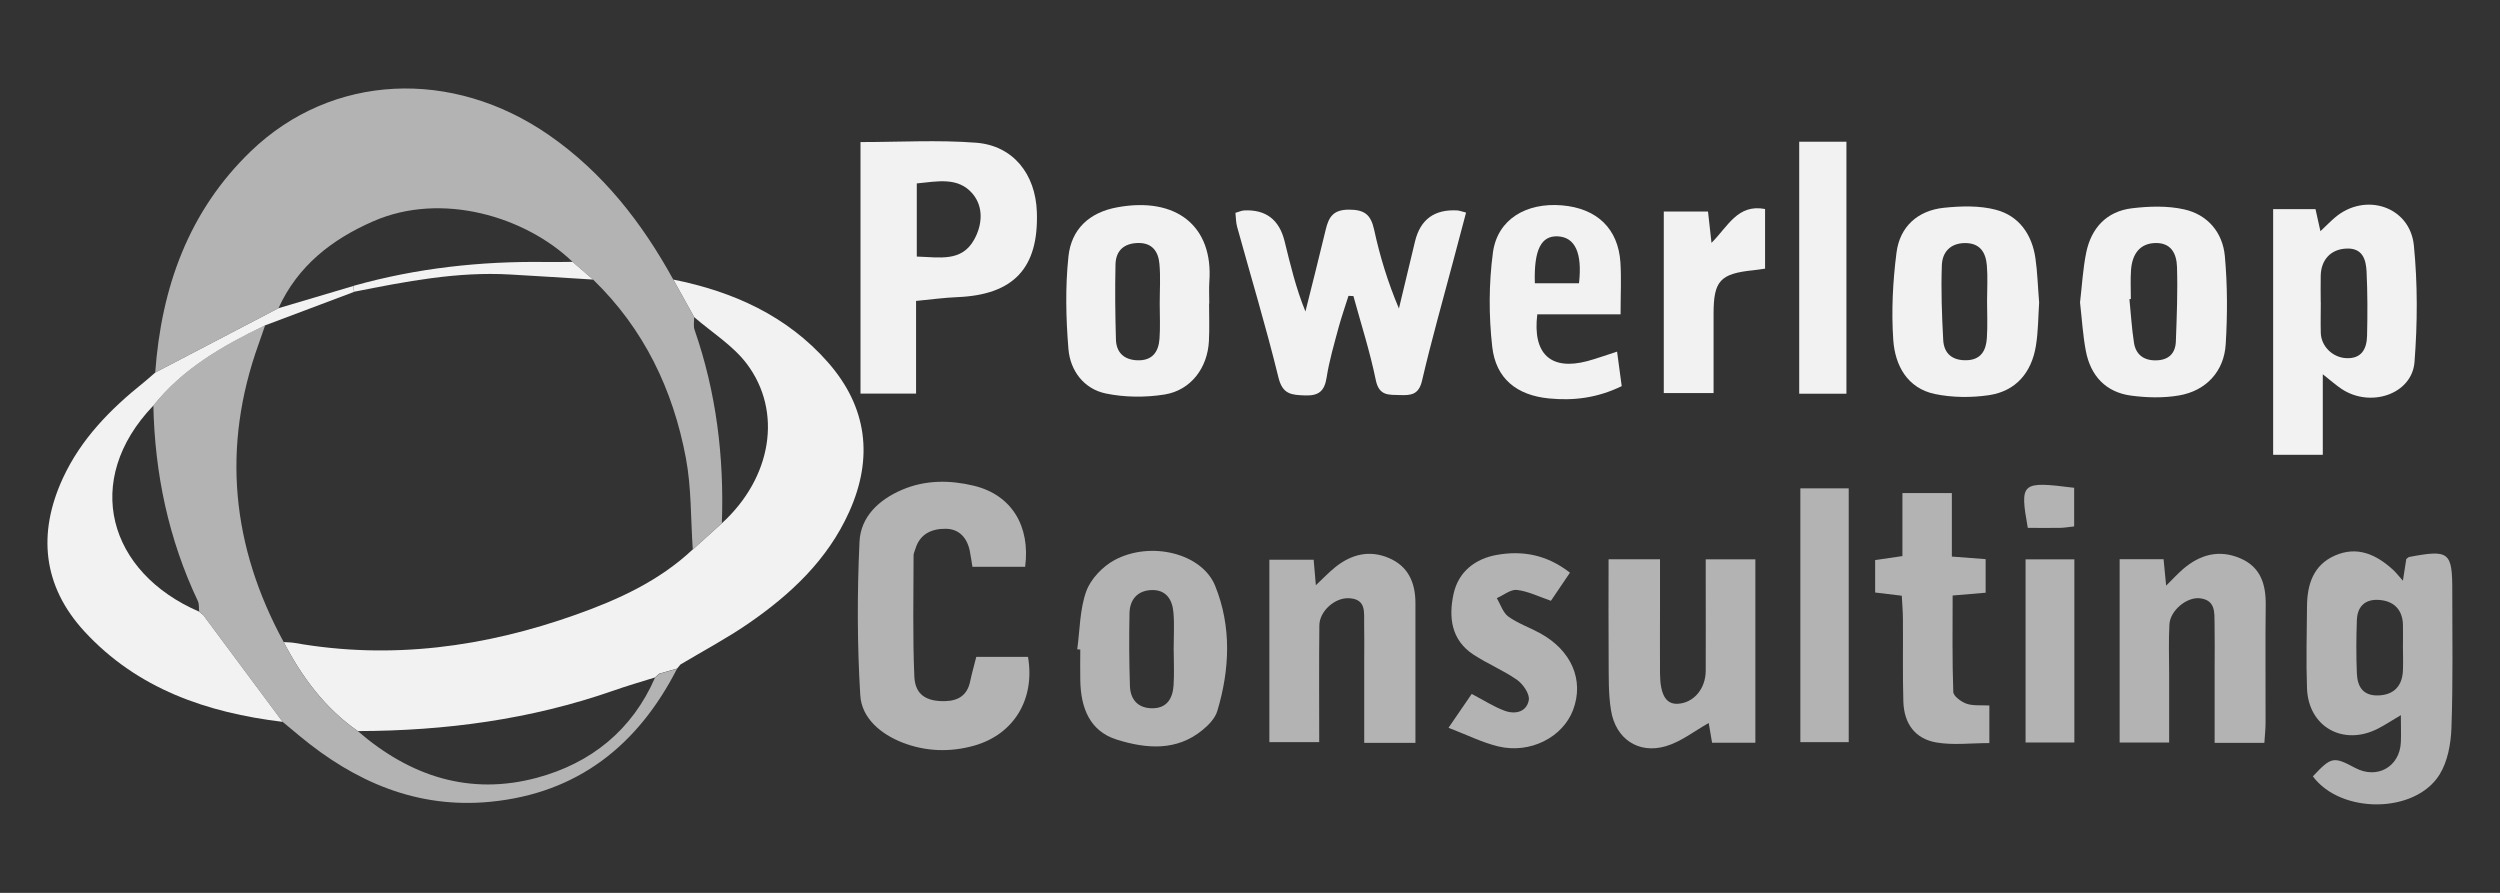
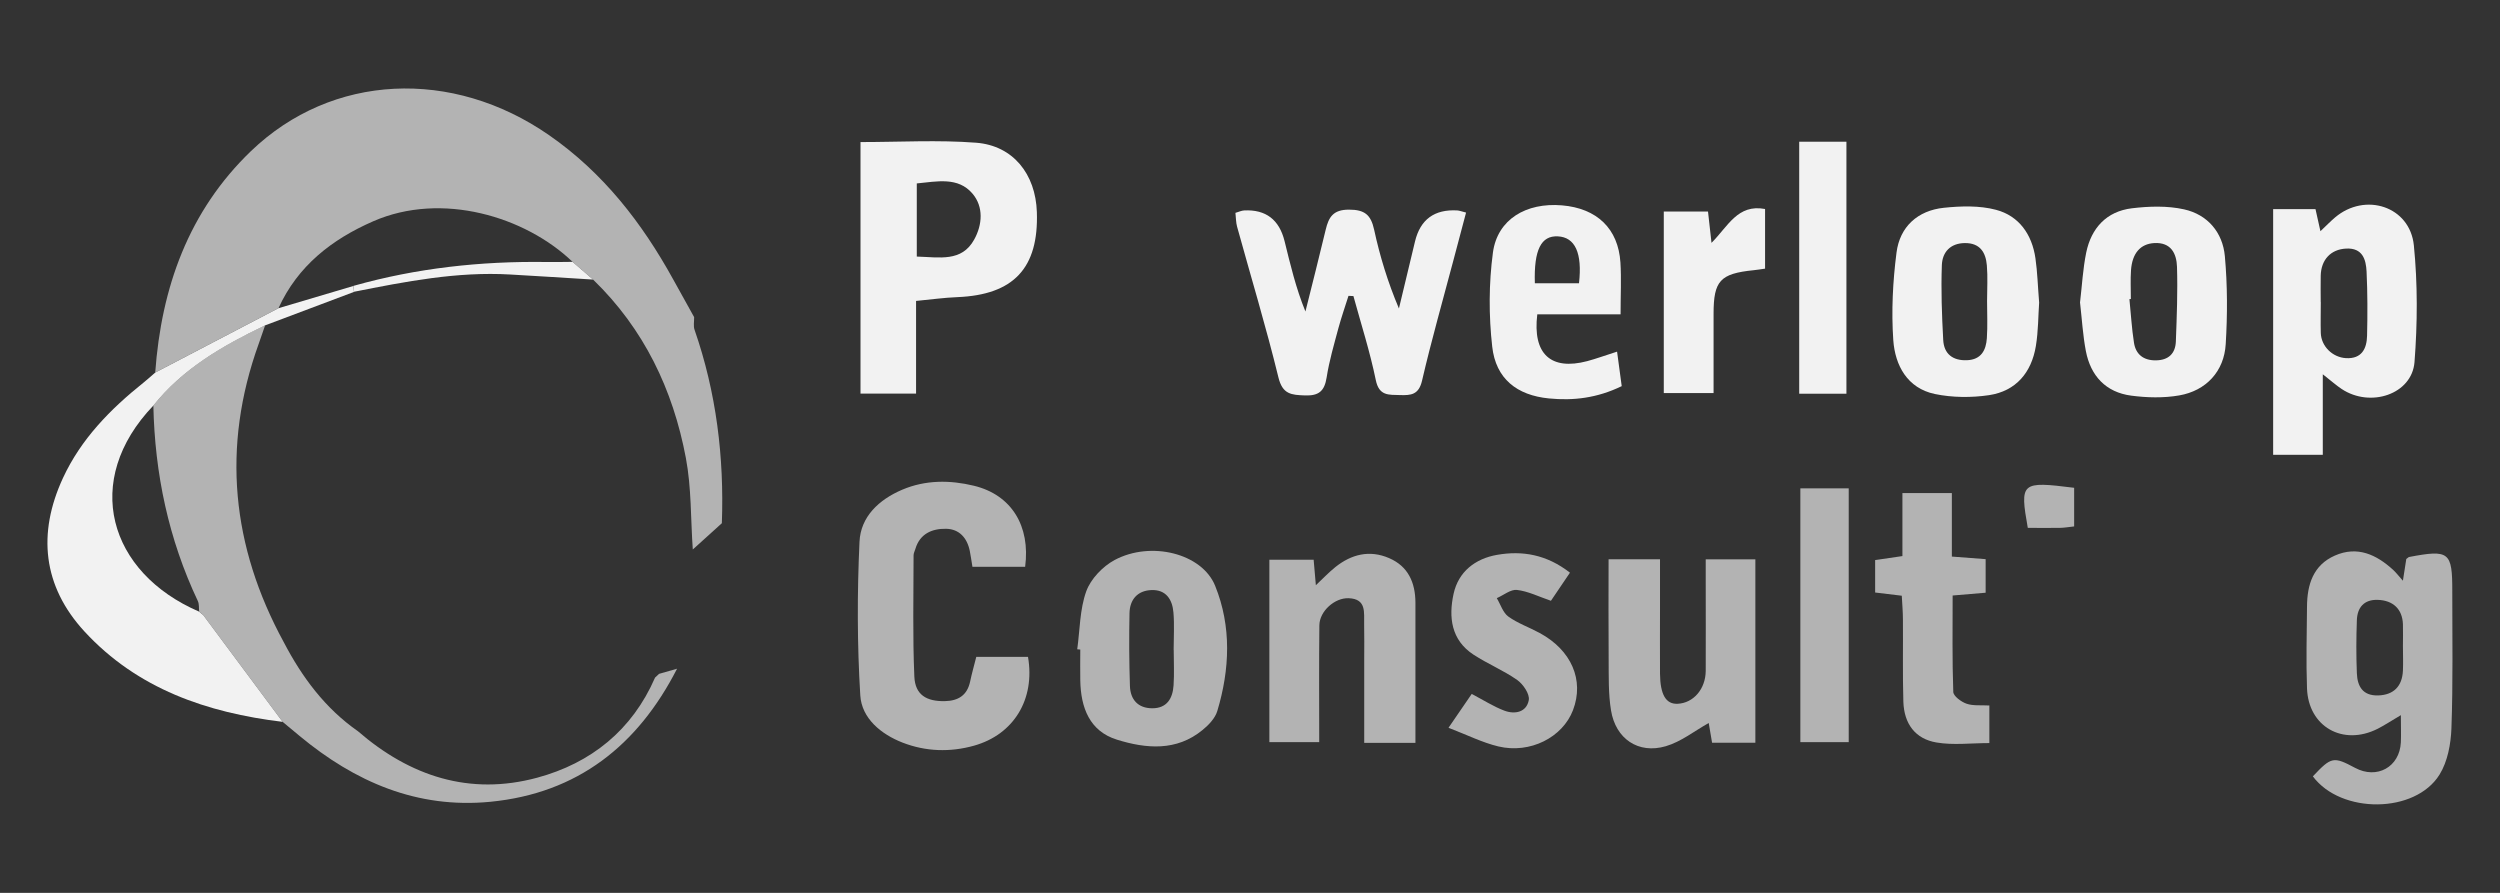
<svg xmlns="http://www.w3.org/2000/svg" id="a" viewBox="0 0 350 125">
  <rect x="0" y="0" width="350" height="125" fill="#333333" stroke="none" />
  <defs>
    <style>.b{fill:#f2f2f2;}.c{fill:#fbfbfb;}.d{fill:#b3b3b3;}.e{fill:#b2b2b2;}</style>
  </defs>
  <path class="b" d="M120.46,19.89c5.51,0,10.87-.32,16.19,.09,5.18,.4,8.33,4.38,8.51,9.7,.27,7.86-3.25,11.6-11.15,11.92-1.83,.07-3.66,.33-5.76,.53v12.97h-7.78V19.89Zm7.89,16.03c3.19,.09,6.28,.79,8.03-2.37,1.17-2.1,1.33-4.6-.22-6.43-2.03-2.4-4.98-1.71-7.81-1.44v10.24Z" />
  <path class="d" d="M136.67,91.96h7.25c1.02,5.93-1.98,10.86-7.54,12.43-3.37,.95-6.78,.83-10.01-.42-3.01-1.17-5.73-3.39-5.93-6.61-.44-7.15-.44-14.36-.11-21.52,.16-3.49,2.71-5.89,5.98-7.28,3.27-1.39,6.69-1.36,10.02-.56,5.27,1.27,7.94,5.62,7.19,11.35h-7.38c-.14-.84-.23-1.53-.37-2.22-.37-1.83-1.48-3.07-3.33-3.1-1.94-.03-3.66,.68-4.29,2.83-.09,.3-.25,.59-.25,.89,0,5.67-.14,11.35,.11,17,.12,2.54,1.71,3.46,4.27,3.41,1.89-.04,3.13-.82,3.54-2.75,.23-1.1,.54-2.18,.86-3.45Z" />
  <path class="d" d="M336.41,81.28c.21-1.35,.35-2.25,.47-3.02,.23-.16,.3-.26,.39-.28,5.62-1.07,6.06-.72,6.05,4.79,0,6.4,.11,12.8-.12,19.19-.08,2.19-.53,4.64-1.65,6.46-3.41,5.53-13.82,5.56-17.75,.27,2.59-2.75,2.88-2.81,5.91-1.19,3.06,1.64,6.24-.12,6.41-3.57,.05-1.1,0-2.21,0-3.81-1.39,.82-2.3,1.43-3.27,1.92-4.84,2.43-9.68-.3-9.87-5.67-.14-3.81-.03-7.63,0-11.45,.02-3.07,.86-5.8,3.9-7.14,3.15-1.39,5.82-.14,8.17,2.01,.37,.34,.68,.75,1.34,1.49Zm0,9.19c0-1.03,.03-2.06,0-3.09-.08-2.08-1.35-3.33-3.53-3.4-1.92-.06-2.86,1.07-2.92,2.86-.09,2.46-.1,4.94,0,7.4,.07,1.82,.8,3.19,3,3.12,2.12-.07,3.35-1.25,3.45-3.48,.05-1.13,0-2.27,0-3.4Z" />
  <path class="b" d="M188.78,41.44c-.47,1.5-.99,2.98-1.4,4.49-.61,2.29-1.29,4.58-1.65,6.91-.3,1.91-1.09,2.59-3.04,2.52-1.89-.07-3.13-.14-3.71-2.52-1.73-7.08-3.85-14.07-5.79-21.11-.16-.58-.15-1.2-.23-1.93,.49-.14,.85-.32,1.23-.34q4.53-.22,5.65,4.3c.81,3.28,1.58,6.56,2.92,9.85,.95-3.82,1.93-7.63,2.84-11.46,.42-1.77,1.06-2.8,3.25-2.8,2.2,0,3.07,.71,3.53,2.81,.8,3.7,1.91,7.34,3.47,11.03,.75-3.13,1.5-6.25,2.25-9.38q1.11-4.62,5.92-4.35c.3,.02,.59,.14,1.23,.3-.61,2.28-1.2,4.53-1.8,6.79-1.47,5.57-3.06,11.12-4.36,16.73-.46,1.99-1.54,2.08-3.1,2.03-1.57-.05-2.92,.15-3.38-2.11-.81-3.96-2.06-7.84-3.13-11.75l-.69-.03Z" />
  <path class="b" d="M318.24,29.28h5.93c.2,.9,.42,1.85,.69,3.09,.77-.73,1.38-1.36,2.05-1.93,4.22-3.57,10.48-1.55,11.03,3.91,.54,5.4,.51,10.92,.09,16.34-.35,4.5-6.17,6.45-10.21,3.76-.75-.5-1.42-1.1-2.63-2.05v11.27h-6.95V29.28Zm6.67,13.01c0,1.44-.04,2.89,0,4.33,.06,1.85,1.63,3.41,3.53,3.52,2.19,.12,2.91-1.31,2.95-3.15,.07-2.99,.07-5.98-.07-8.96-.08-1.72-.57-3.35-2.87-3.23-2.13,.11-3.49,1.54-3.55,3.78-.03,1.24,0,2.47,0,3.71Z" />
  <path class="d" d="M245.76,103.98h-6.07l-.47-2.76c-1.97,1.1-3.86,2.62-6.01,3.25-3.85,1.13-7.03-1.04-7.67-5.03-.38-2.32-.31-4.72-.33-7.09-.04-4.62-.01-9.25-.01-14.05h7.2c0,2.24,0,4.46,0,6.69,0,3.1-.02,6.2,0,9.3,.03,2.98,.83,4.31,2.46,4.24,2.22-.1,3.92-2.06,3.94-4.61,.02-4.13,0-8.26,0-12.4,0-1.01,0-2.02,0-3.21h6.95v25.67Z" />
-   <path class="d" d="M296.75,78.29h6.15l.36,3.7c.94-.93,1.6-1.65,2.32-2.28,2.37-2.06,5.05-2.82,8.03-1.56,2.88,1.22,3.63,3.65,3.59,6.57-.07,5.47,0,10.94-.02,16.42,0,.91-.1,1.81-.17,2.86h-6.96c0-3.56,0-7.03,0-10.51,0-2.06,.03-4.13-.01-6.19-.03-1.53,.16-3.27-2.04-3.54-1.83-.22-4.17,1.69-4.28,3.65-.13,2.26-.04,4.54-.04,6.81,0,3.18,0,6.35,0,9.73h-6.93v-25.66Z" />
  <path class="d" d="M190.99,103.99c0-4.05,0-7.85,0-11.65,0-1.65,.03-3.31-.01-4.96-.04-1.6,.37-3.54-2.18-3.63-1.94-.07-4.06,1.81-4.09,3.79-.06,5.36-.02,10.73-.02,16.36h-6.98v-25.54h6.2c.11,1.2,.21,2.37,.31,3.57,.95-.89,1.78-1.77,2.72-2.53,2.26-1.81,4.8-2.44,7.52-1.27,2.69,1.15,3.69,3.44,3.7,6.25,0,6.48,0,12.96,0,19.62h-7.18Z" />
  <path class="b" d="M291.21,42.29c.27-2.26,.39-4.63,.86-6.93,.71-3.44,2.85-5.77,6.4-6.2,2.4-.29,4.96-.37,7.3,.15,3.29,.73,5.41,3.23,5.71,6.56,.37,4.08,.37,8.22,.12,12.31-.22,3.81-2.75,6.53-6.52,7.18-2.18,.38-4.51,.32-6.71,.03-3.56-.47-5.68-2.77-6.35-6.24-.42-2.21-.55-4.47-.82-6.84Zm7.11-.43l-.2,.02c.21,2.04,.32,4.1,.64,6.12,.26,1.63,1.35,2.47,3.06,2.45,1.77-.02,2.73-.95,2.8-2.63,.13-3.49,.27-6.98,.16-10.47-.06-1.83-.82-3.46-3.2-3.32-1.91,.12-3.07,1.4-3.24,3.81-.09,1.33-.02,2.68-.02,4.02Z" />
  <path class="b" d="M285.48,42.36c-.13,1.79-.11,3.97-.46,6.09-.61,3.7-2.78,6.3-6.54,6.87-2.48,.37-5.16,.35-7.61-.16-3.85-.81-5.56-4.01-5.81-7.53-.28-4.06-.07-8.21,.45-12.26,.46-3.63,2.97-5.9,6.63-6.28,2.41-.25,4.99-.33,7.29,.28,3.23,.85,5.05,3.45,5.53,6.78,.28,1.93,.33,3.89,.52,6.22Zm-7.29-.26h0c0-1.65,.11-3.31-.03-4.94-.15-1.8-.94-3.15-3.08-3.13-2.06,.02-3.15,1.3-3.22,3.07-.13,3.49,0,7,.19,10.49,.1,1.95,1.33,2.92,3.33,2.84,1.99-.08,2.67-1.41,2.78-3.08,.12-1.74,.03-3.5,.03-5.25Z" />
-   <path class="b" d="M169.27,42.47c0,1.76,.07,3.51-.02,5.27-.19,3.76-2.52,6.89-6.2,7.49-2.68,.43-5.58,.41-8.23-.14-3.08-.64-4.99-3.19-5.24-6.24-.35-4.28-.45-8.65,0-12.92,.39-3.8,2.87-6.19,6.85-6.91,8.26-1.51,13.43,2.64,12.88,10.37-.07,1.03-.01,2.06-.01,3.1h-.03Zm-6.9,.03h-.01c0-1.85,.13-3.72-.04-5.56-.15-1.67-.96-2.94-2.94-2.92-1.99,.02-3.16,1.04-3.21,2.99-.08,3.5-.04,7.01,.06,10.51,.05,1.79,1.08,2.83,2.94,2.92,2.1,.1,3.02-1.12,3.16-2.99,.12-1.64,.03-3.29,.03-4.94Z" />
  <path class="d" d="M150.81,90.92c.38-2.73,.35-5.61,1.27-8.15,.63-1.73,2.31-3.48,3.97-4.37,5.08-2.71,12.23-.93,14.07,3.61,2.31,5.7,2.06,11.69,.3,17.54-.3,1-1.2,1.95-2.05,2.64-3.66,3.02-7.91,2.63-11.98,1.37-3.86-1.19-5.08-4.5-5.15-8.29-.03-1.44,0-2.88,0-4.33l-.42-.04Zm13.5,.07h0c0-1.75,.12-3.51-.03-5.25-.15-1.81-1.04-3.22-3.1-3.13-1.95,.08-3.01,1.35-3.05,3.23-.07,3.4-.05,6.8,.06,10.2,.06,1.89,1.12,3.11,3.12,3.12,2.08,0,2.87-1.4,2.99-3.22,.11-1.64,.02-3.3,.02-4.95Z" />
  <path class="b" d="M226.88,44.01h-11.66c-.68,5.57,1.91,7.89,6.99,6.55,1.27-.34,2.51-.8,4.18-1.33,.24,1.75,.44,3.31,.65,4.83-3.44,1.67-6.77,2.06-10.2,1.72-4.47-.44-7.43-2.75-7.93-7.25-.49-4.34-.48-8.85,.1-13.18,.63-4.64,4.65-7.02,9.66-6.6,4.9,.41,7.89,3.26,8.19,8.01,.14,2.25,.02,4.51,.02,7.26Zm-12-4.35h6.18c.48-4.25-.55-6.45-2.96-6.57-2.34-.12-3.37,1.88-3.22,6.57Z" />
  <path class="d" d="M278.51,98.76v5.27c-2.58,0-5.04,.32-7.39-.08-2.99-.5-4.55-2.62-4.65-5.72-.11-3.82-.03-7.64-.06-11.46,0-1.1-.1-2.21-.16-3.37l-3.73-.45v-4.54l3.82-.56v-8.82h6.92v8.89l4.73,.36v4.7l-4.62,.39c0,4.51-.07,9.01,.09,13.5,.02,.59,1.11,1.39,1.86,1.65,.93,.32,2.01,.18,3.21,.25Z" />
  <path class="d" d="M219.79,80.18c-1,1.47-1.85,2.73-2.66,3.93-1.7-.58-3.2-1.34-4.76-1.52-.88-.1-1.87,.74-2.82,1.15,.53,.88,.86,2.03,1.62,2.58,1.32,.95,2.92,1.5,4.37,2.29,4.47,2.41,6.28,6.62,4.68,10.81-1.45,3.81-6,6.14-10.45,5.08-2.22-.53-4.32-1.59-6.98-2.61,1.36-1.98,2.31-3.36,3.25-4.74,1.66,.87,3.04,1.76,4.54,2.33,1.51,.58,3.14,.23,3.45-1.47,.15-.83-.78-2.22-1.62-2.81-1.92-1.35-4.15-2.26-6.12-3.55-3.14-2.05-3.5-5.26-2.79-8.51,.68-3.12,3.05-4.93,6.08-5.46,3.53-.62,6.94-.06,10.22,2.5Z" />
  <path class="d" d="M252.05,68.37h6.77v35.53h-6.77v-35.53Z" />
  <path class="b" d="M258.5,55.12h-6.61V19.84h6.61V55.12Z" />
  <path class="b" d="M232.92,29.61h6.2c.16,1.41,.3,2.67,.49,4.39,2.32-2.32,3.66-5.47,7.5-4.74v8.35c-.63,.09-1.12,.17-1.61,.22-4.69,.48-5.6,1.48-5.6,6.11,0,3.61,0,7.21,0,11.09h-6.97V29.61Z" />
-   <path class="d" d="M283.58,78.31h6.83v25.64h-6.83v-25.64Z" />
  <path class="d" d="M290.38,68.3v5.4c-.76,.08-1.35,.19-1.95,.2-1.53,.03-3.06,0-4.54,0-1.13-6.4-.94-6.54,6.48-5.61Z" />
  <g>
    <path class="d" d="M21.73,52.16c.86-11.89,4.66-22.59,13.4-31,11.34-10.9,28.2-11.64,41.75-2.23,7.57,5.26,13,12.26,17.38,20.21,.97,1.75,1.95,3.51,2.92,5.26,.01,.6-.13,1.25,.06,1.78,3.05,8.78,4.15,17.82,3.82,27.07-1.36,1.23-2.72,2.45-4.07,3.68-.3-4.28-.18-8.64-.97-12.82-1.8-9.57-5.88-18.09-12.99-24.97l-2.87-2.48c-6.6-6.34-18.31-9.88-27.91-5.68-5.79,2.53-10.56,6.24-13.26,12.16-5.75,3-11.5,6.01-17.25,9.01Z" />
-     <path class="b" d="M96.99,76.94l4.07-3.68c6.96-6.34,8.57-15.64,3.45-22.38-1.94-2.54-4.85-4.34-7.32-6.48-.97-1.75-1.95-3.51-2.92-5.26,8.38,1.68,15.91,5.07,21.63,11.57,5.5,6.25,6.41,13.36,2.98,20.96-3.02,6.71-8.19,11.55-14.12,15.63-3.04,2.09-6.32,3.83-9.5,5.73l-.5,.61,.02-.04-2.52,.72-.6,.56,.04-.04c-1.94,.61-3.91,1.17-5.83,1.85-11.59,4.05-23.56,5.63-35.78,5.66-4.6-3.2-7.82-7.56-10.38-12.46,.51,.04,1.04,.03,1.54,.12,13.52,2.38,26.65,.58,39.44-3.98,5.9-2.1,11.62-4.71,16.29-9.11Z" />
    <path class="d" d="M92.27,94.34l2.52-.72c-5.49,10.73-13.9,17.43-26.13,18.63-10.27,1-18.97-2.79-26.72-9.22-.79-.66-1.58-1.31-2.37-1.97-3.71-4.99-7.43-9.98-11.14-14.98l-.6-.5,.05,.04c-.05-.49,.02-1.04-.18-1.47-4.1-8.67-6.03-17.82-6.23-27.38,4.16-5.21,9.77-8.42,15.65-11.23-.3,.86-.59,1.73-.9,2.59-5.21,14.46-3.8,28.37,3.51,41.78,2.56,4.9,5.78,9.25,10.38,12.46,7.29,6.31,15.65,9.06,25.09,6.51,7.54-2.04,13.3-6.65,16.51-14.02l-.04,.04,.6-.56Z" />
    <path class="b" d="M28.43,86.08c3.71,4.99,7.43,9.98,11.14,14.98-10.59-1.28-20.33-4.61-27.74-12.65-5.84-6.34-6.61-13.72-3.01-21.5,2.53-5.46,6.64-9.64,11.28-13.35,.56-.45,1.09-.93,1.63-1.4,5.75-3,11.5-6.01,17.25-9.01,3.5-1.04,7.01-2.08,10.51-3.12l.06,.84c-4.14,1.56-8.29,3.12-12.43,4.68-5.88,2.82-11.49,6.02-15.65,11.23-10.05,10.49-6.29,23.38,6.41,28.85l-.05-.04,.6,.5Z" />
    <path class="e" d="M94.77,93.66l.5-.61-.5,.61Z" />
    <path class="b" d="M49.49,40.02c8.82-2.49,17.83-3.47,26.98-3.34,1.23,.02,2.46-.01,3.69-.02l2.87,2.48c-3.87-.24-7.74-.49-11.61-.71-7.43-.43-14.65,.99-21.87,2.42l-.06-.84Z" />
    <path class="c" d="M92.27,94.34l-.6,.56,.6-.56Z" />
-     <path class="c" d="M28.43,86.08l-.6-.5,.6,.5Z" />
  </g>
</svg>